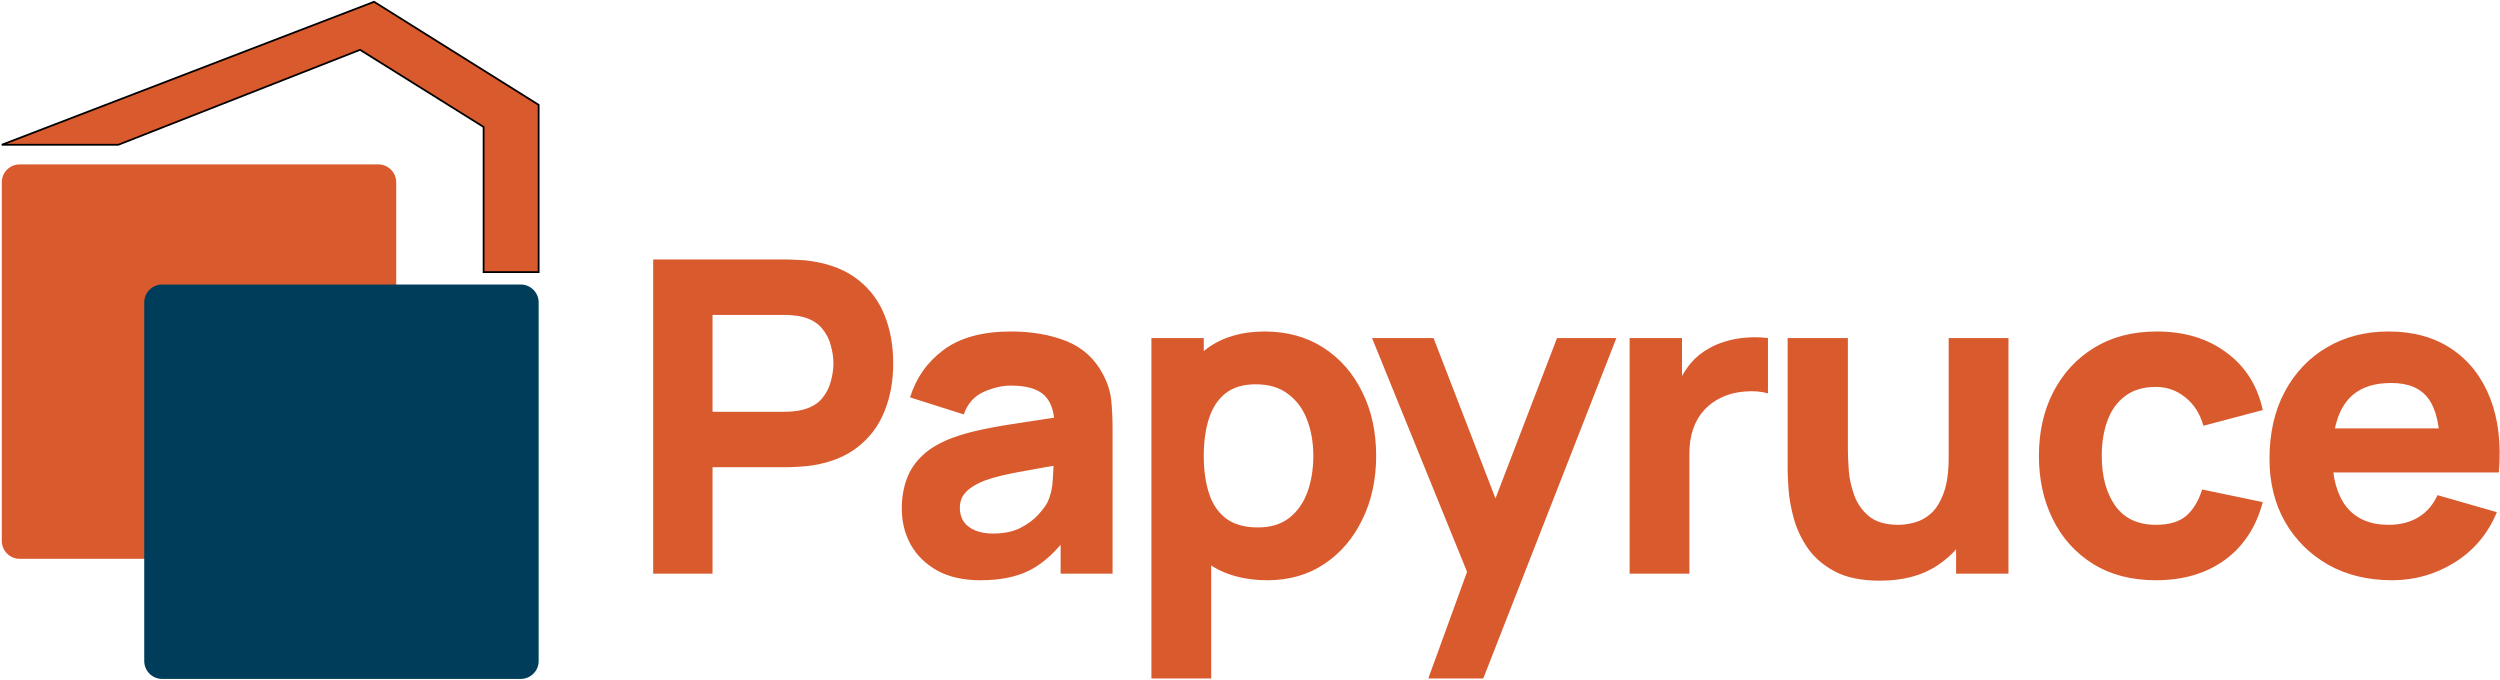
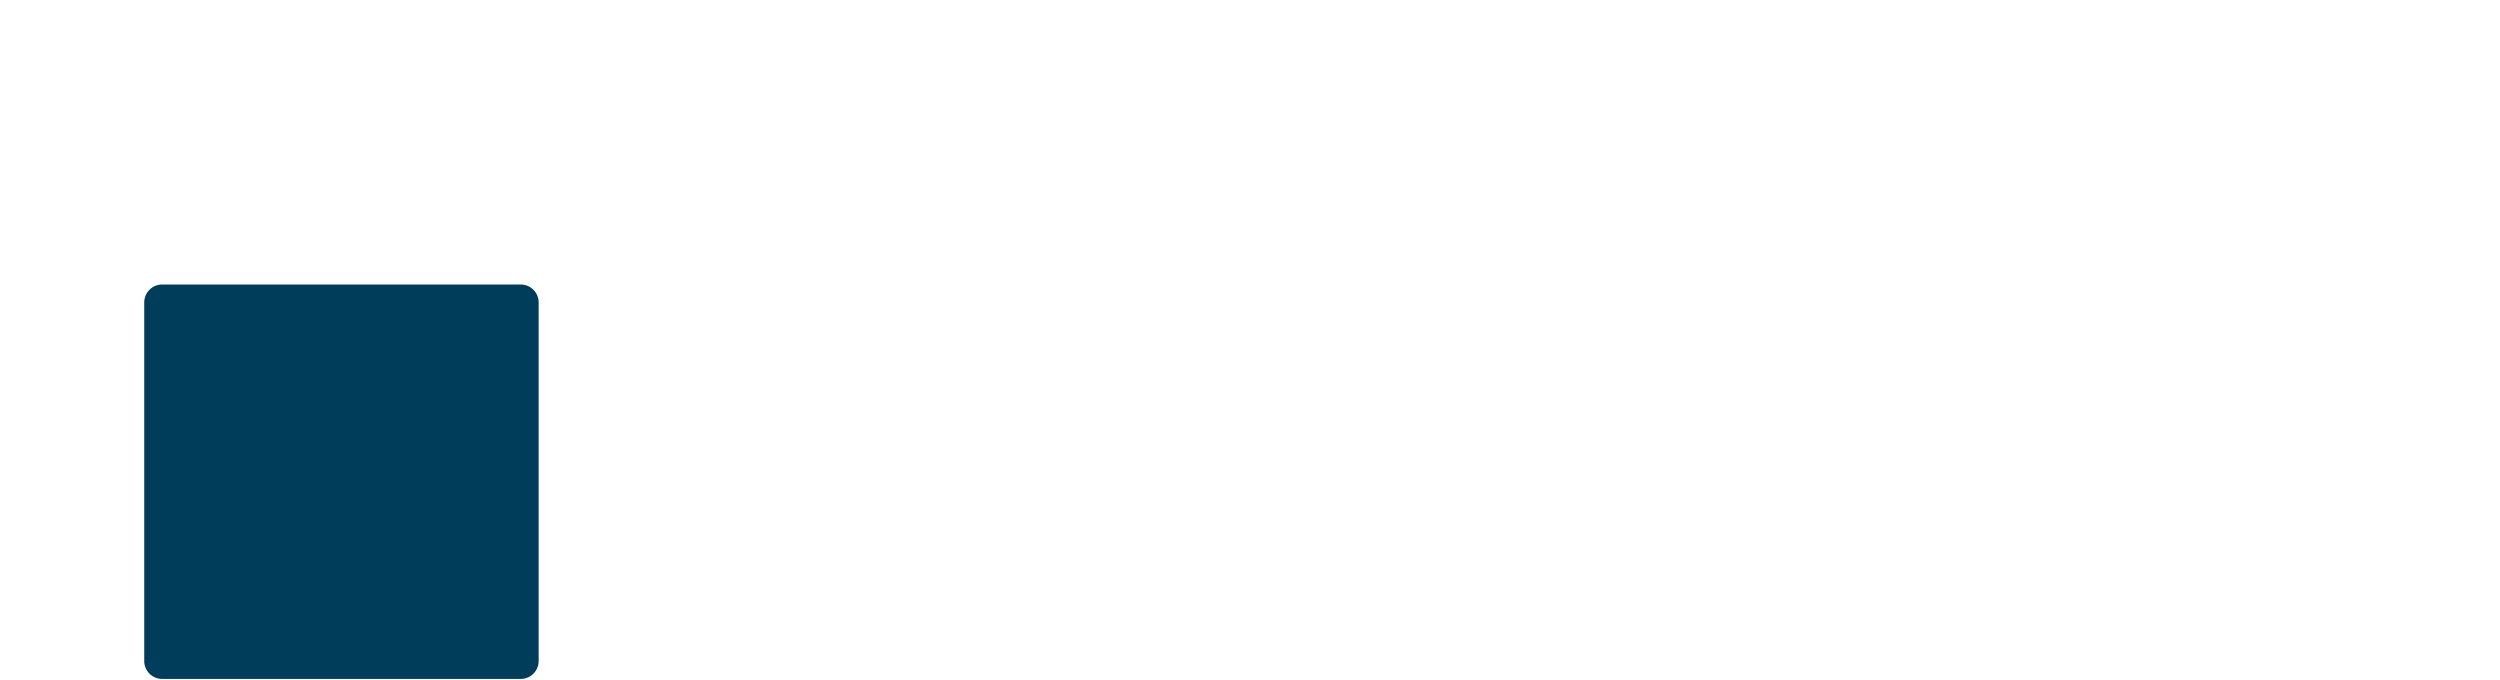
<svg xmlns="http://www.w3.org/2000/svg" width="1397" height="380" viewBox="0 0 1397 380" fill="none">
-   <path d="M365 320.581V145H439.135C440.842 145 443.118 145.081 445.963 145.244C448.889 145.325 451.49 145.569 453.766 145.975C464.252 147.601 472.828 151.056 479.494 156.34C486.241 161.623 491.199 168.289 494.369 176.336C497.54 184.303 499.125 193.204 499.125 203.039C499.125 212.875 497.499 221.817 494.248 229.864C491.077 237.83 486.119 244.455 479.372 249.739C472.706 255.023 464.171 258.477 453.766 260.103C451.49 260.428 448.889 260.672 445.963 260.835C443.036 260.997 440.76 261.079 439.135 261.079H398.165V320.581H365ZM398.165 230.108H437.671C439.378 230.108 441.248 230.027 443.28 229.864C445.312 229.702 447.182 229.376 448.889 228.889C453.36 227.669 456.815 225.637 459.253 222.792C461.692 219.866 463.358 216.655 464.252 213.16C465.228 209.583 465.716 206.21 465.716 203.039C465.716 199.869 465.228 196.536 464.252 193.041C463.358 189.464 461.692 186.253 459.253 183.408C456.815 180.482 453.36 178.409 448.889 177.19C447.182 176.702 445.312 176.377 443.28 176.214C441.248 176.052 439.378 175.971 437.671 175.971H398.165V230.108ZM547.812 324.239C538.382 324.239 530.375 322.451 523.791 318.874C517.288 315.216 512.33 310.38 508.915 304.364C505.583 298.268 503.916 291.561 503.916 284.246C503.916 278.149 504.851 272.581 506.721 267.541C508.59 262.501 511.598 258.071 515.744 254.25C519.971 250.349 525.62 247.097 532.692 244.496C537.569 242.708 543.381 241.123 550.128 239.741C556.875 238.359 564.516 237.058 573.051 235.839C581.587 234.538 590.975 233.116 601.217 231.571L589.268 238.156C589.268 230.352 587.399 224.621 583.659 220.963C579.92 217.305 573.661 215.476 564.882 215.476C560.005 215.476 554.924 216.655 549.641 219.012C544.357 221.37 540.658 225.556 538.545 231.571L508.55 222.061C511.882 211.168 518.142 202.308 527.327 195.48C536.513 188.651 549.031 185.237 564.882 185.237C576.506 185.237 586.83 187.026 595.853 190.602C604.875 194.179 611.704 200.357 616.337 209.136C618.938 214.013 620.483 218.89 620.97 223.768C621.458 228.645 621.702 234.091 621.702 240.106V320.581H592.682V293.512L596.828 299.121C590.406 307.982 583.456 314.403 575.978 318.386C568.581 322.288 559.192 324.239 547.812 324.239ZM554.884 298.146C560.98 298.146 566.101 297.089 570.247 294.976C574.474 292.781 577.807 290.301 580.245 287.538C582.765 284.774 584.472 282.457 585.366 280.588C587.073 277.011 588.049 272.865 588.293 268.151C588.618 263.355 588.78 259.372 588.78 256.201L598.535 258.64C588.699 260.266 580.733 261.648 574.636 262.786C568.54 263.842 563.622 264.818 559.883 265.712C556.144 266.606 552.851 267.582 550.006 268.638C546.755 269.939 544.113 271.361 542.081 272.906C540.13 274.369 538.667 275.995 537.691 277.783C536.797 279.572 536.35 281.563 536.35 283.758C536.35 286.765 537.082 289.367 538.545 291.561C540.089 293.675 542.243 295.301 545.007 296.439C547.771 297.577 551.063 298.146 554.884 298.146ZM708.275 324.239C695.188 324.239 684.255 321.191 675.476 315.094C666.696 308.998 660.072 300.706 655.601 290.22C651.211 279.734 649.016 267.907 649.016 254.738C649.016 241.57 651.211 229.742 655.601 219.256C659.99 208.77 666.453 200.479 674.988 194.382C683.523 188.286 694.05 185.237 706.568 185.237C719.168 185.237 730.141 188.245 739.489 194.26C748.838 200.276 756.072 208.526 761.193 219.012C766.396 229.417 768.997 241.326 768.997 254.738C768.997 267.907 766.436 279.734 761.315 290.22C756.275 300.706 749.203 308.998 740.099 315.094C730.995 321.191 720.387 324.239 708.275 324.239ZM643.408 379.108V188.895H672.671V279.124H676.817V379.108H643.408ZM702.91 294.732C710.063 294.732 715.916 292.943 720.468 289.367C725.02 285.79 728.394 280.994 730.588 274.979C732.783 268.882 733.881 262.135 733.881 254.738C733.881 247.422 732.743 240.757 730.467 234.741C728.191 228.645 724.654 223.808 719.859 220.232C715.144 216.574 709.088 214.745 701.691 214.745C694.781 214.745 689.172 216.411 684.864 219.744C680.637 223.077 677.548 227.751 675.597 233.766C673.647 239.781 672.671 246.772 672.671 254.738C672.671 262.704 673.647 269.695 675.597 275.71C677.548 281.726 680.719 286.4 685.108 289.732C689.579 293.065 695.513 294.732 702.91 294.732ZM798.137 379.108L823.498 309.363L823.986 329.848L766.678 188.895H801.063L839.593 288.635H831.79L870.076 188.895H903.241L828.863 379.108H798.137ZM910.633 320.581V188.895H939.897V221.085L936.727 216.939C938.434 212.387 940.71 208.242 943.555 204.502C946.4 200.763 949.895 197.674 954.041 195.236C957.211 193.285 960.666 191.781 964.405 190.724C968.144 189.586 972.005 188.895 975.989 188.651C979.972 188.326 983.955 188.408 987.938 188.895V219.866C984.28 218.728 980.012 218.362 975.135 218.768C970.339 219.094 965.99 220.191 962.088 222.061C958.187 223.849 954.894 226.247 952.212 229.255C949.529 232.181 947.497 235.676 946.115 239.741C944.733 243.724 944.043 248.235 944.043 253.275V320.581H910.633ZM1050.39 324.483C1040.07 324.483 1031.66 322.735 1025.15 319.24C1018.65 315.744 1013.57 311.314 1009.91 305.949C1006.33 300.584 1003.77 295.016 1002.23 289.245C1000.69 283.392 999.751 278.068 999.426 273.272C999.101 268.476 998.938 264.98 998.938 262.786V188.895H1032.59V251.08C1032.59 254.088 1032.75 257.949 1033.08 262.664C1033.4 267.297 1034.42 271.971 1036.13 276.686C1037.83 281.4 1040.6 285.343 1044.42 288.513C1048.32 291.683 1053.81 293.268 1060.88 293.268C1063.72 293.268 1066.77 292.821 1070.02 291.927C1073.28 291.033 1076.32 289.326 1079.17 286.806C1082.01 284.205 1084.33 280.425 1086.12 275.467C1087.99 270.427 1088.92 263.842 1088.92 255.714L1107.94 264.737C1107.94 275.141 1105.83 284.896 1101.6 294C1097.38 303.104 1091 310.461 1082.46 316.07C1074.01 321.678 1063.32 324.483 1050.39 324.483ZM1093.07 320.581V276.93H1088.92V188.895H1122.33V320.581H1093.07ZM1204.69 324.239C1191.04 324.239 1179.33 321.191 1169.58 315.094C1159.82 308.998 1152.35 300.706 1147.14 290.22C1141.94 279.734 1139.34 267.907 1139.34 254.738C1139.34 241.407 1142.02 229.498 1147.39 219.012C1152.83 208.526 1160.47 200.276 1170.31 194.26C1180.15 188.245 1191.77 185.237 1205.18 185.237C1220.71 185.237 1233.71 189.18 1244.2 197.065C1254.77 204.868 1261.51 215.558 1264.44 229.133L1231.28 237.912C1229.33 231.084 1225.91 225.759 1221.03 221.939C1216.24 218.118 1210.79 216.208 1204.69 216.208C1197.7 216.208 1191.97 217.915 1187.5 221.329C1183.03 224.662 1179.74 229.255 1177.63 235.107C1175.51 240.879 1174.46 247.422 1174.46 254.738C1174.46 266.2 1176.98 275.507 1182.02 282.66C1187.14 289.732 1194.7 293.268 1204.69 293.268C1212.17 293.268 1217.86 291.561 1221.77 288.147C1225.67 284.733 1228.59 279.856 1230.54 273.516L1264.44 280.588C1260.7 294.569 1253.63 305.34 1243.23 312.899C1232.82 320.459 1219.98 324.239 1204.69 324.239ZM1336.71 324.239C1323.22 324.239 1311.31 321.353 1300.99 315.582C1290.74 309.729 1282.7 301.722 1276.84 291.561C1271.07 281.319 1268.19 269.614 1268.19 256.445C1268.19 242.057 1271.03 229.539 1276.72 218.89C1282.41 208.242 1290.26 199.991 1300.25 194.138C1310.25 188.204 1321.76 185.237 1334.76 185.237C1348.58 185.237 1360.33 188.489 1370 194.992C1379.67 201.495 1386.83 210.64 1391.46 222.426C1396.09 234.213 1397.72 248.073 1396.34 264.005H1363.54V251.812C1363.54 238.399 1361.38 228.767 1357.08 222.914C1352.85 216.98 1345.9 214.013 1336.22 214.013C1324.93 214.013 1316.59 217.468 1311.23 224.377C1305.94 231.205 1303.3 241.326 1303.3 254.738C1303.3 267.013 1305.94 276.523 1311.23 283.27C1316.59 289.936 1324.44 293.268 1334.76 293.268C1341.26 293.268 1346.83 291.846 1351.47 289.001C1356.1 286.156 1359.64 282.051 1362.07 276.686L1395.24 286.196C1390.28 298.227 1382.44 307.575 1371.71 314.241C1361.06 320.906 1349.39 324.239 1336.71 324.239ZM1293.06 264.005V239.375H1380.36V264.005H1293.06Z" fill="#D95A2D" />
-   <path d="M211.386 91.859H11.018C5.485 91.859 1 96.344 1 101.877V302.245C1 307.778 5.485 312.264 11.018 312.264H211.386C216.919 312.264 221.405 307.778 221.405 302.245V101.877C221.405 96.344 216.919 91.859 211.386 91.859Z" fill="#D95A2D" />
  <path d="M290.982 158.984H90.614C85.081 158.984 80.595 163.47 80.595 169.003V369.371C80.595 374.904 85.081 379.389 90.614 379.389H290.982C296.515 379.389 301 374.904 301 369.371V169.003C301 163.47 296.515 158.984 290.982 158.984Z" fill="#003D5B" />
-   <path d="M201.194 27.833L66.123 80.897H1L209.033 1L300.99 58.586V152.05H270.237V70.947L201.194 27.833Z" fill="#D95A2D" stroke="black" />
</svg>